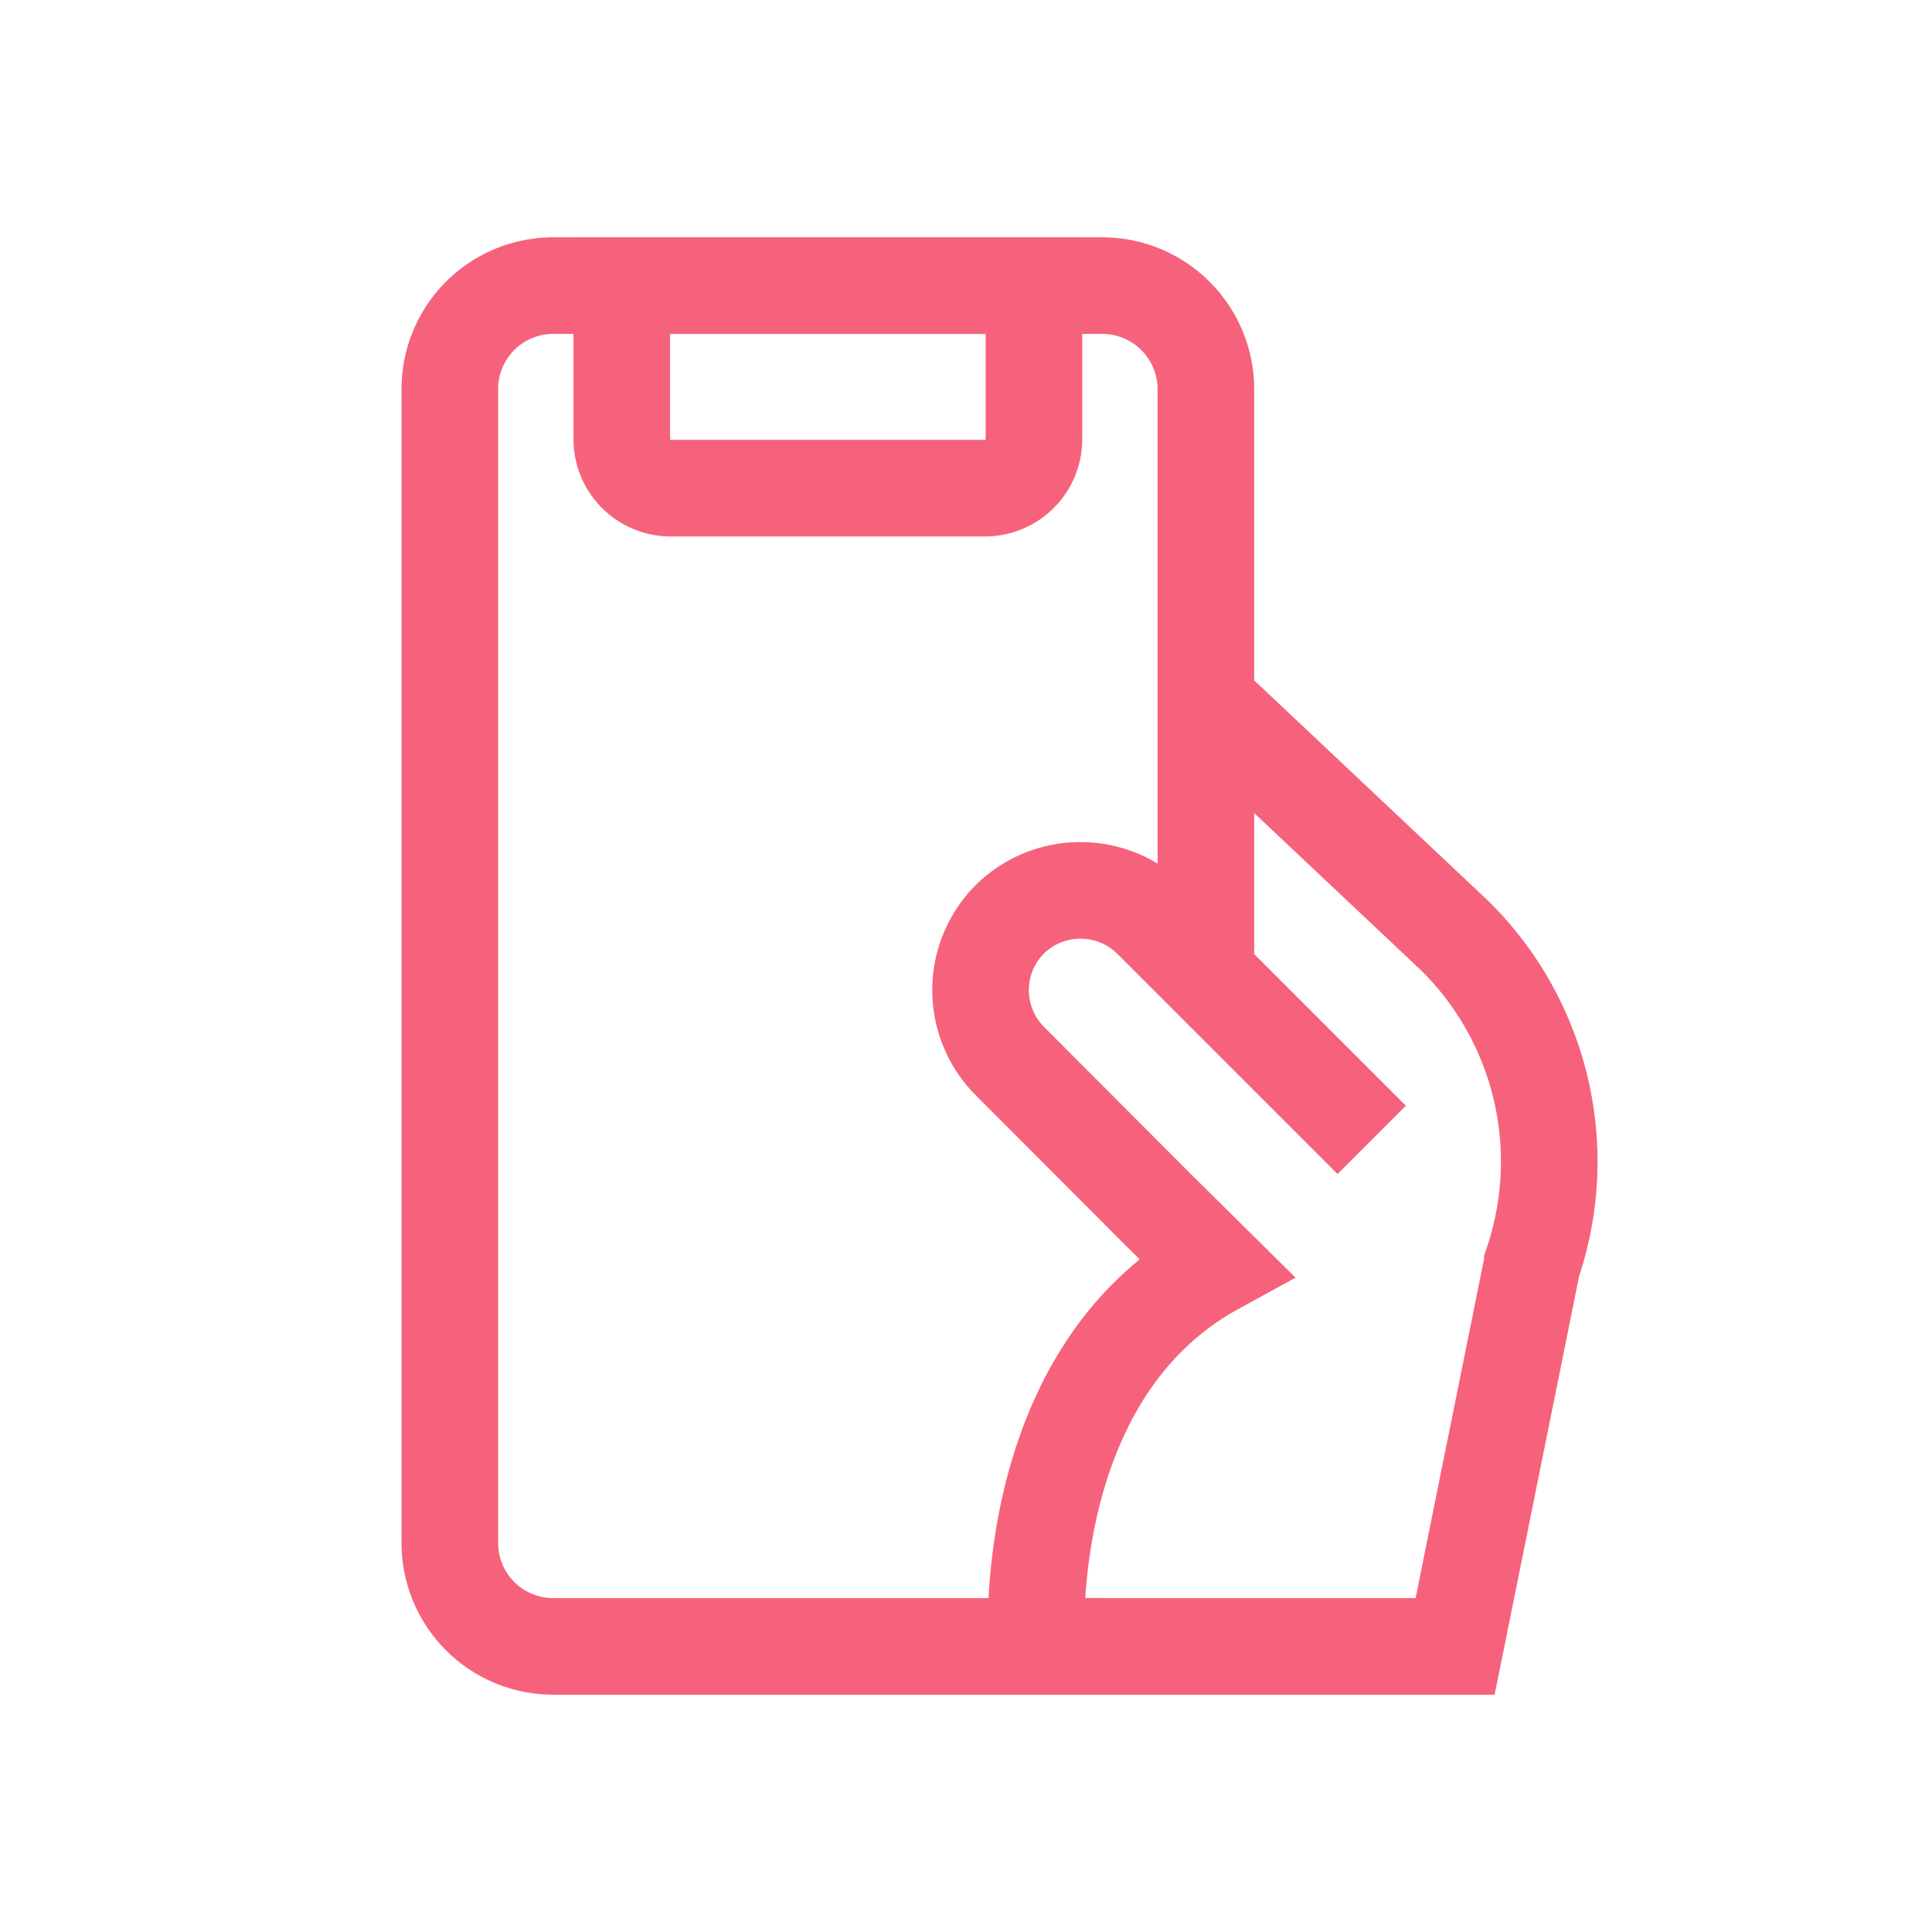
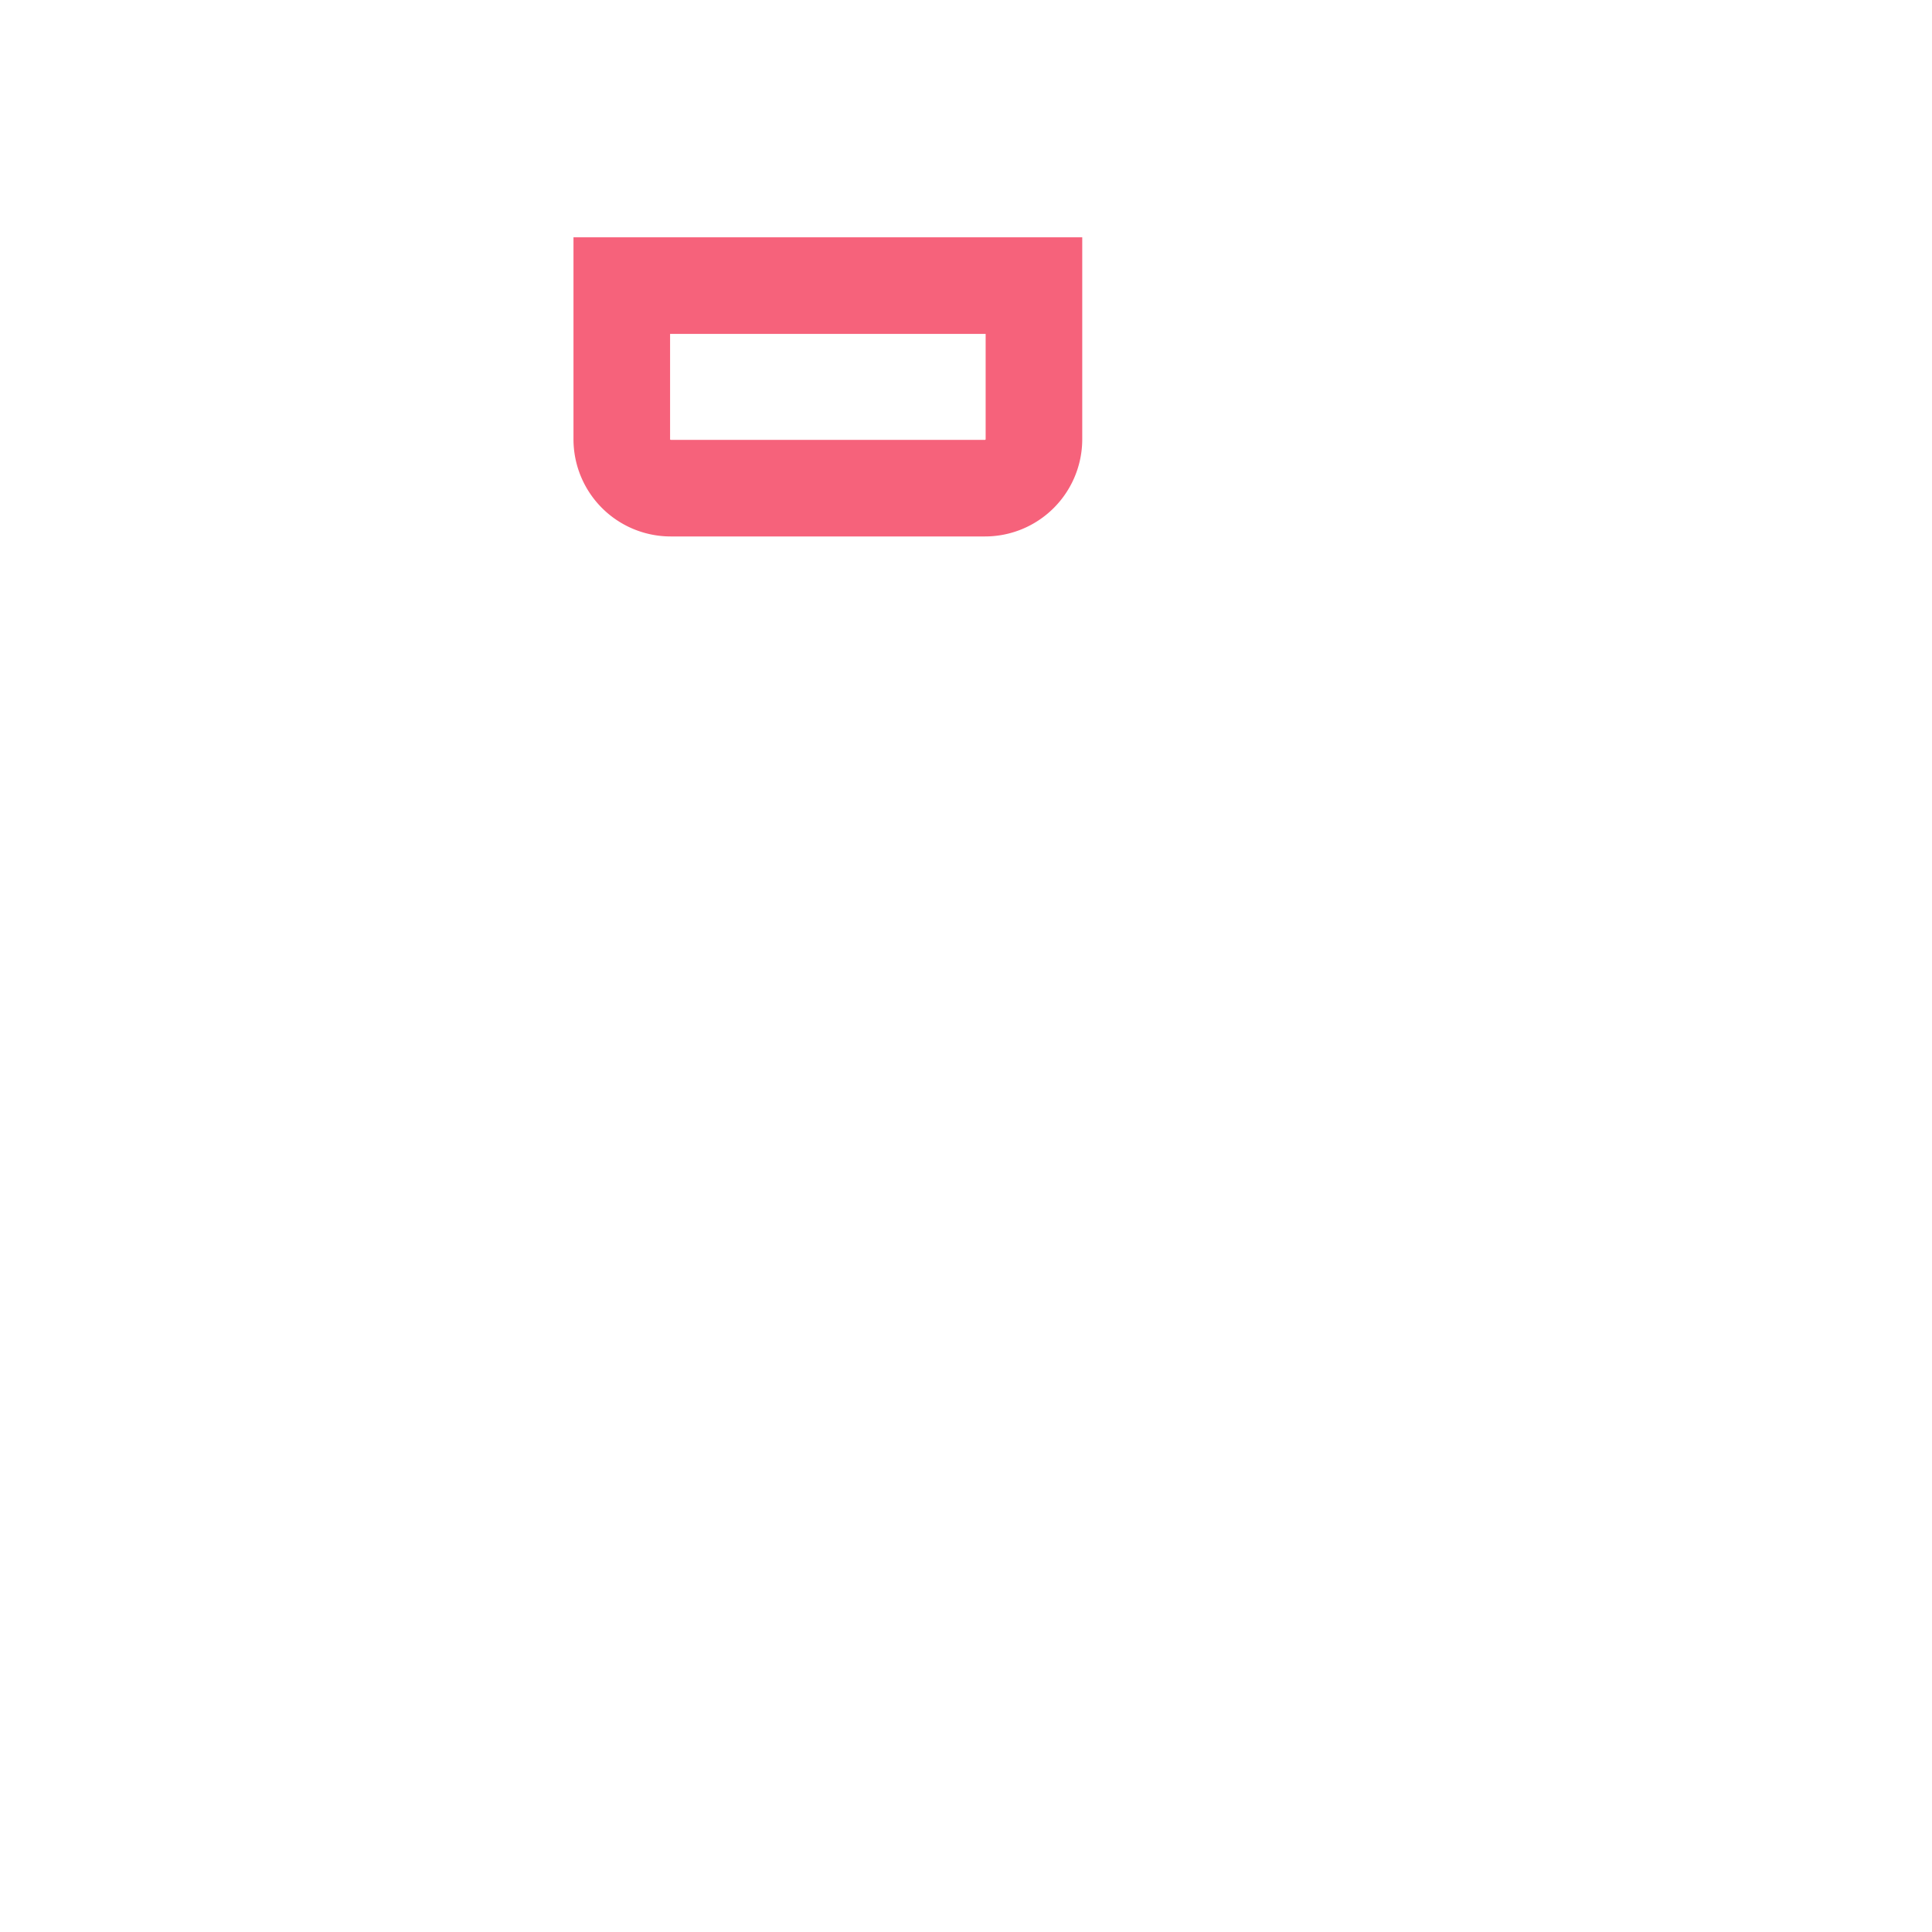
<svg xmlns="http://www.w3.org/2000/svg" id="圖層_1" data-name="圖層 1" viewBox="0 0 60 60">
-   <path d="M34.24,51.13H17.17a3.21,3.21,0,0,1-3.2-3.2V12.07a3.21,3.21,0,0,1,3.2-3.2H34.24a3.22,3.22,0,0,1,3.21,3.2V29.88" style="fill:none;stroke:#f6627b;stroke-width:3px" />
  <path d="M19.31,8.87H32.11a0,0,0,0,1,0,0v4.77a1.52,1.52,0,0,1-1.52,1.52H20.83a1.52,1.52,0,0,1-1.52-1.52V8.87A0,0,0,0,1,19.31,8.87Z" style="fill:none;stroke:#f6627b;stroke-width:3px" />
-   <path d="M42.6,35.4l-6.85-6.85a3.13,3.13,0,0,0-4.39,0h0a3.12,3.12,0,0,0,0,4.4l4.56,4.57,1.83,1.81c-6.14,3.36-5.56,11.8-5.56,11.8h13l2.4-11.89a9.85,9.85,0,0,0-2.4-10.17L37.9,22.2" style="fill:none;stroke:#f6627b;stroke-width:3px" />
-   <rect width="60" height="60" style="fill:none" />
</svg>